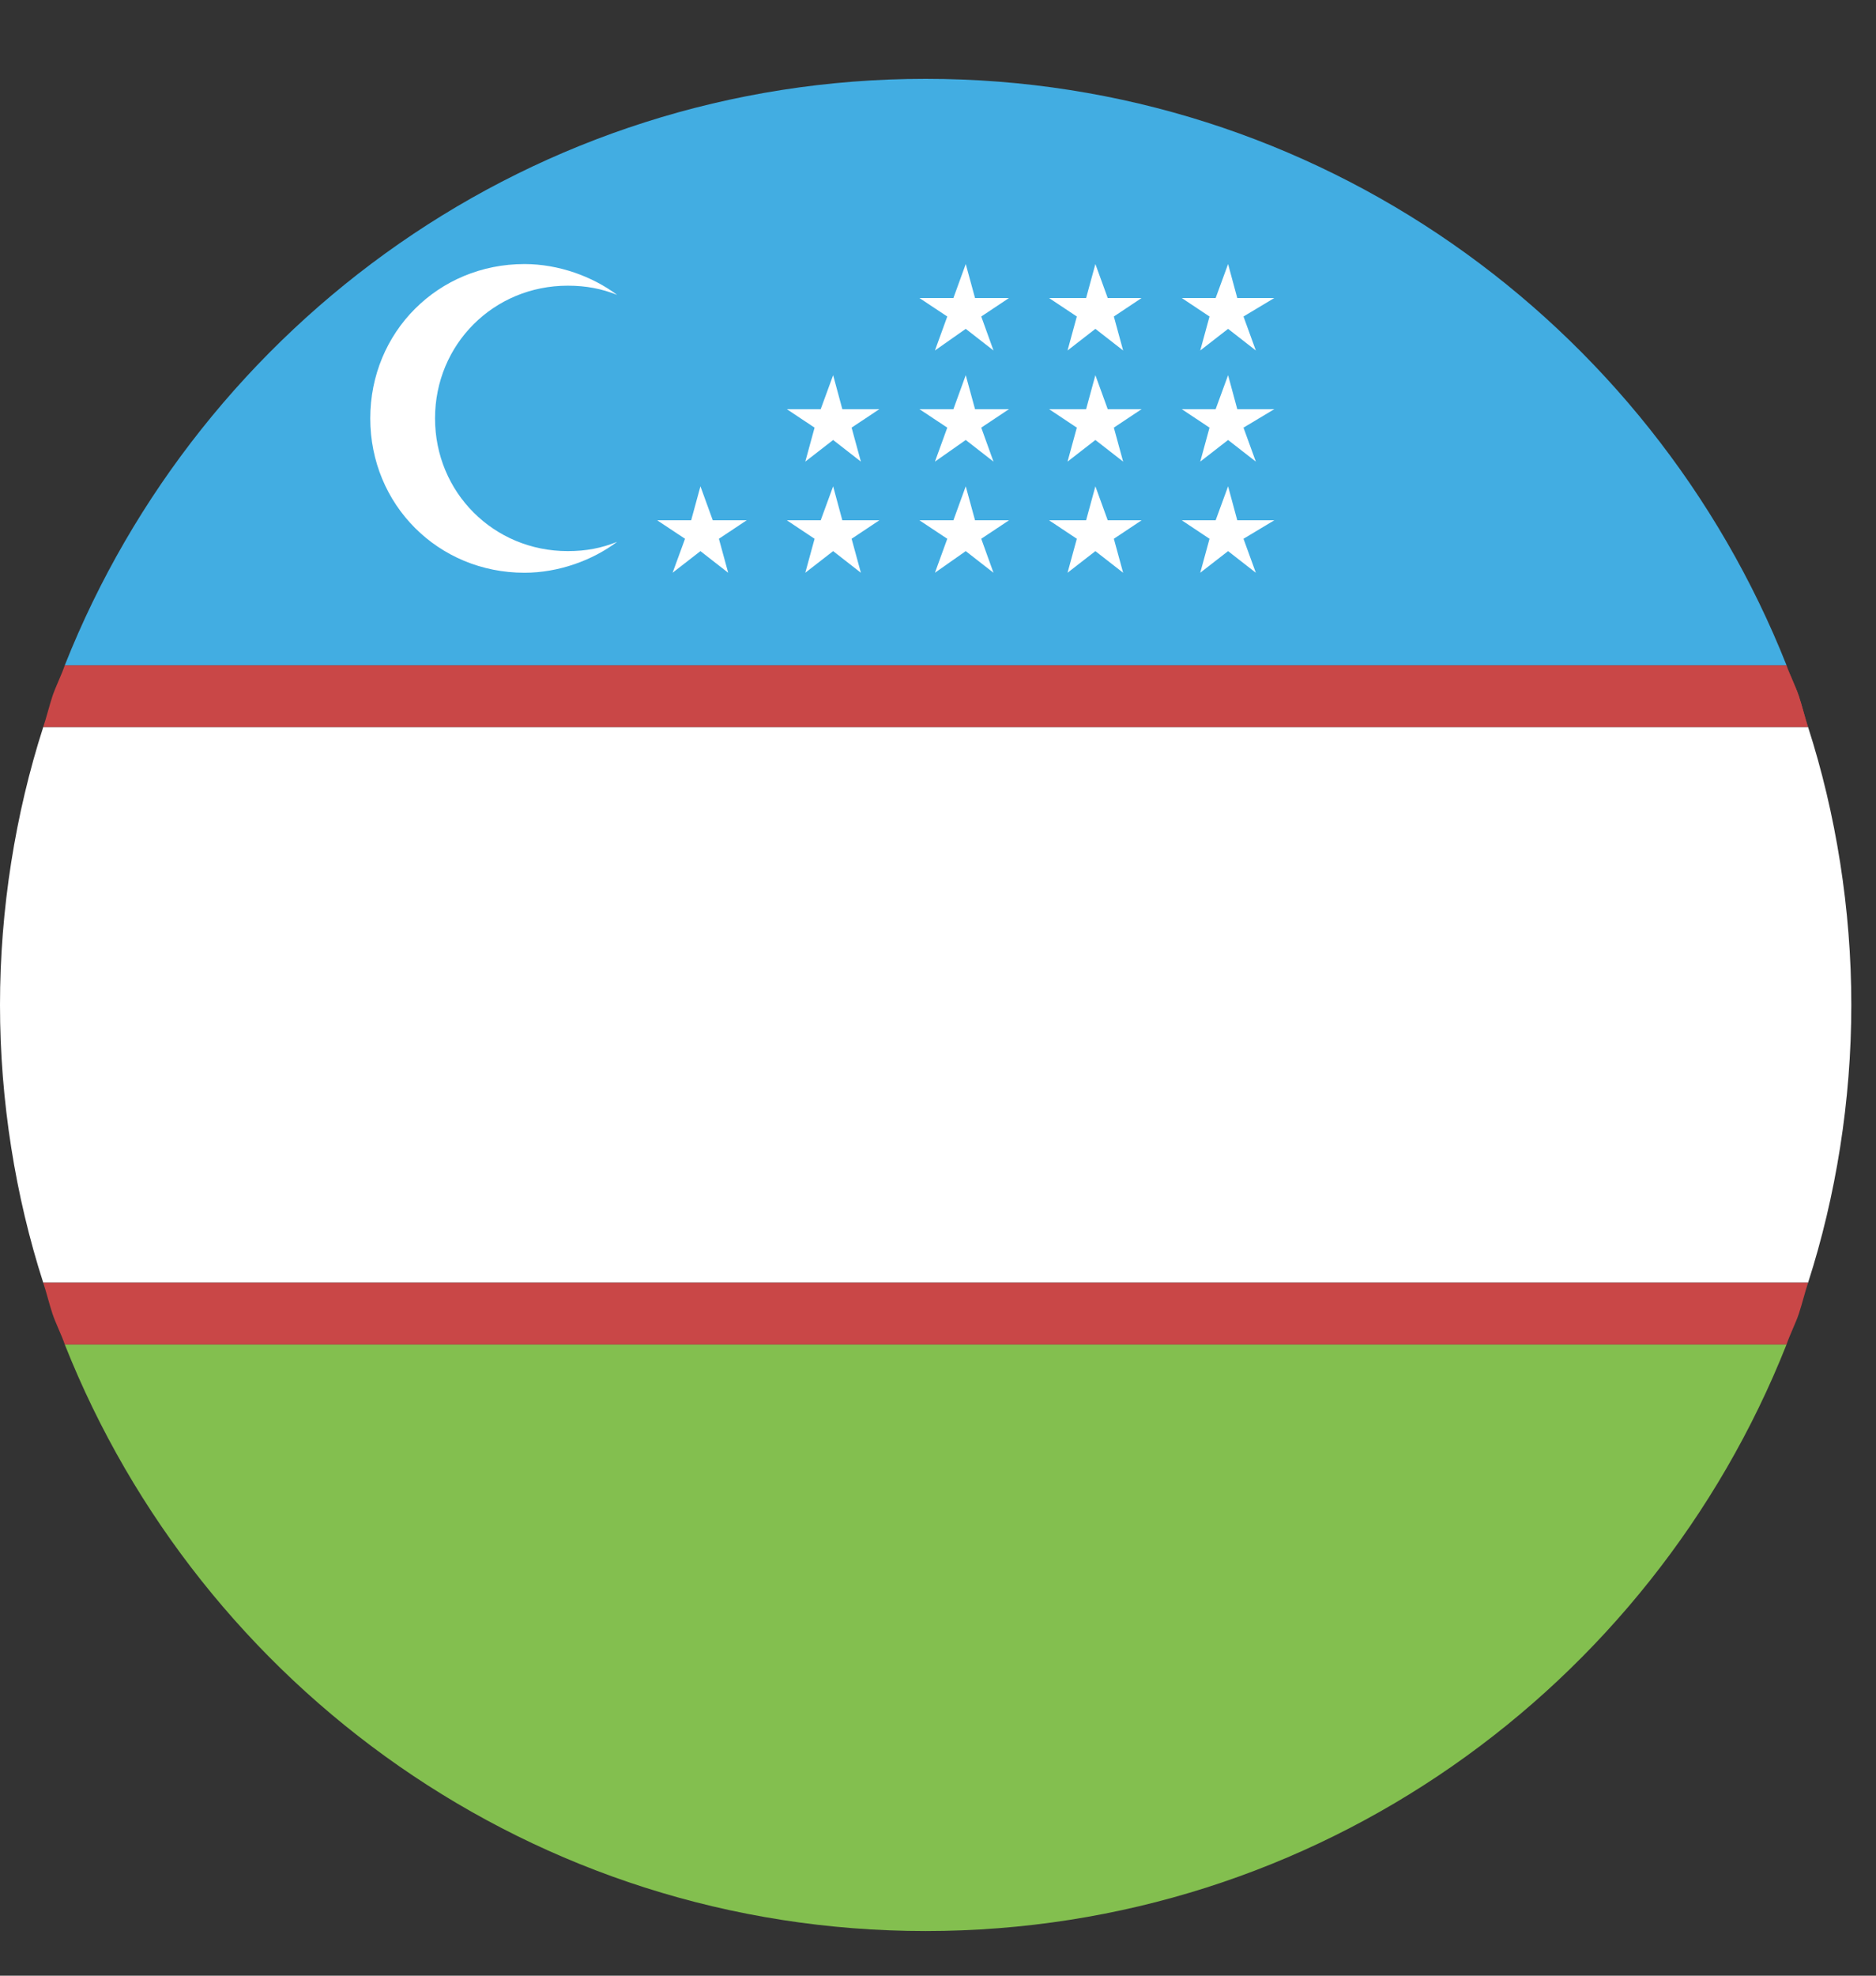
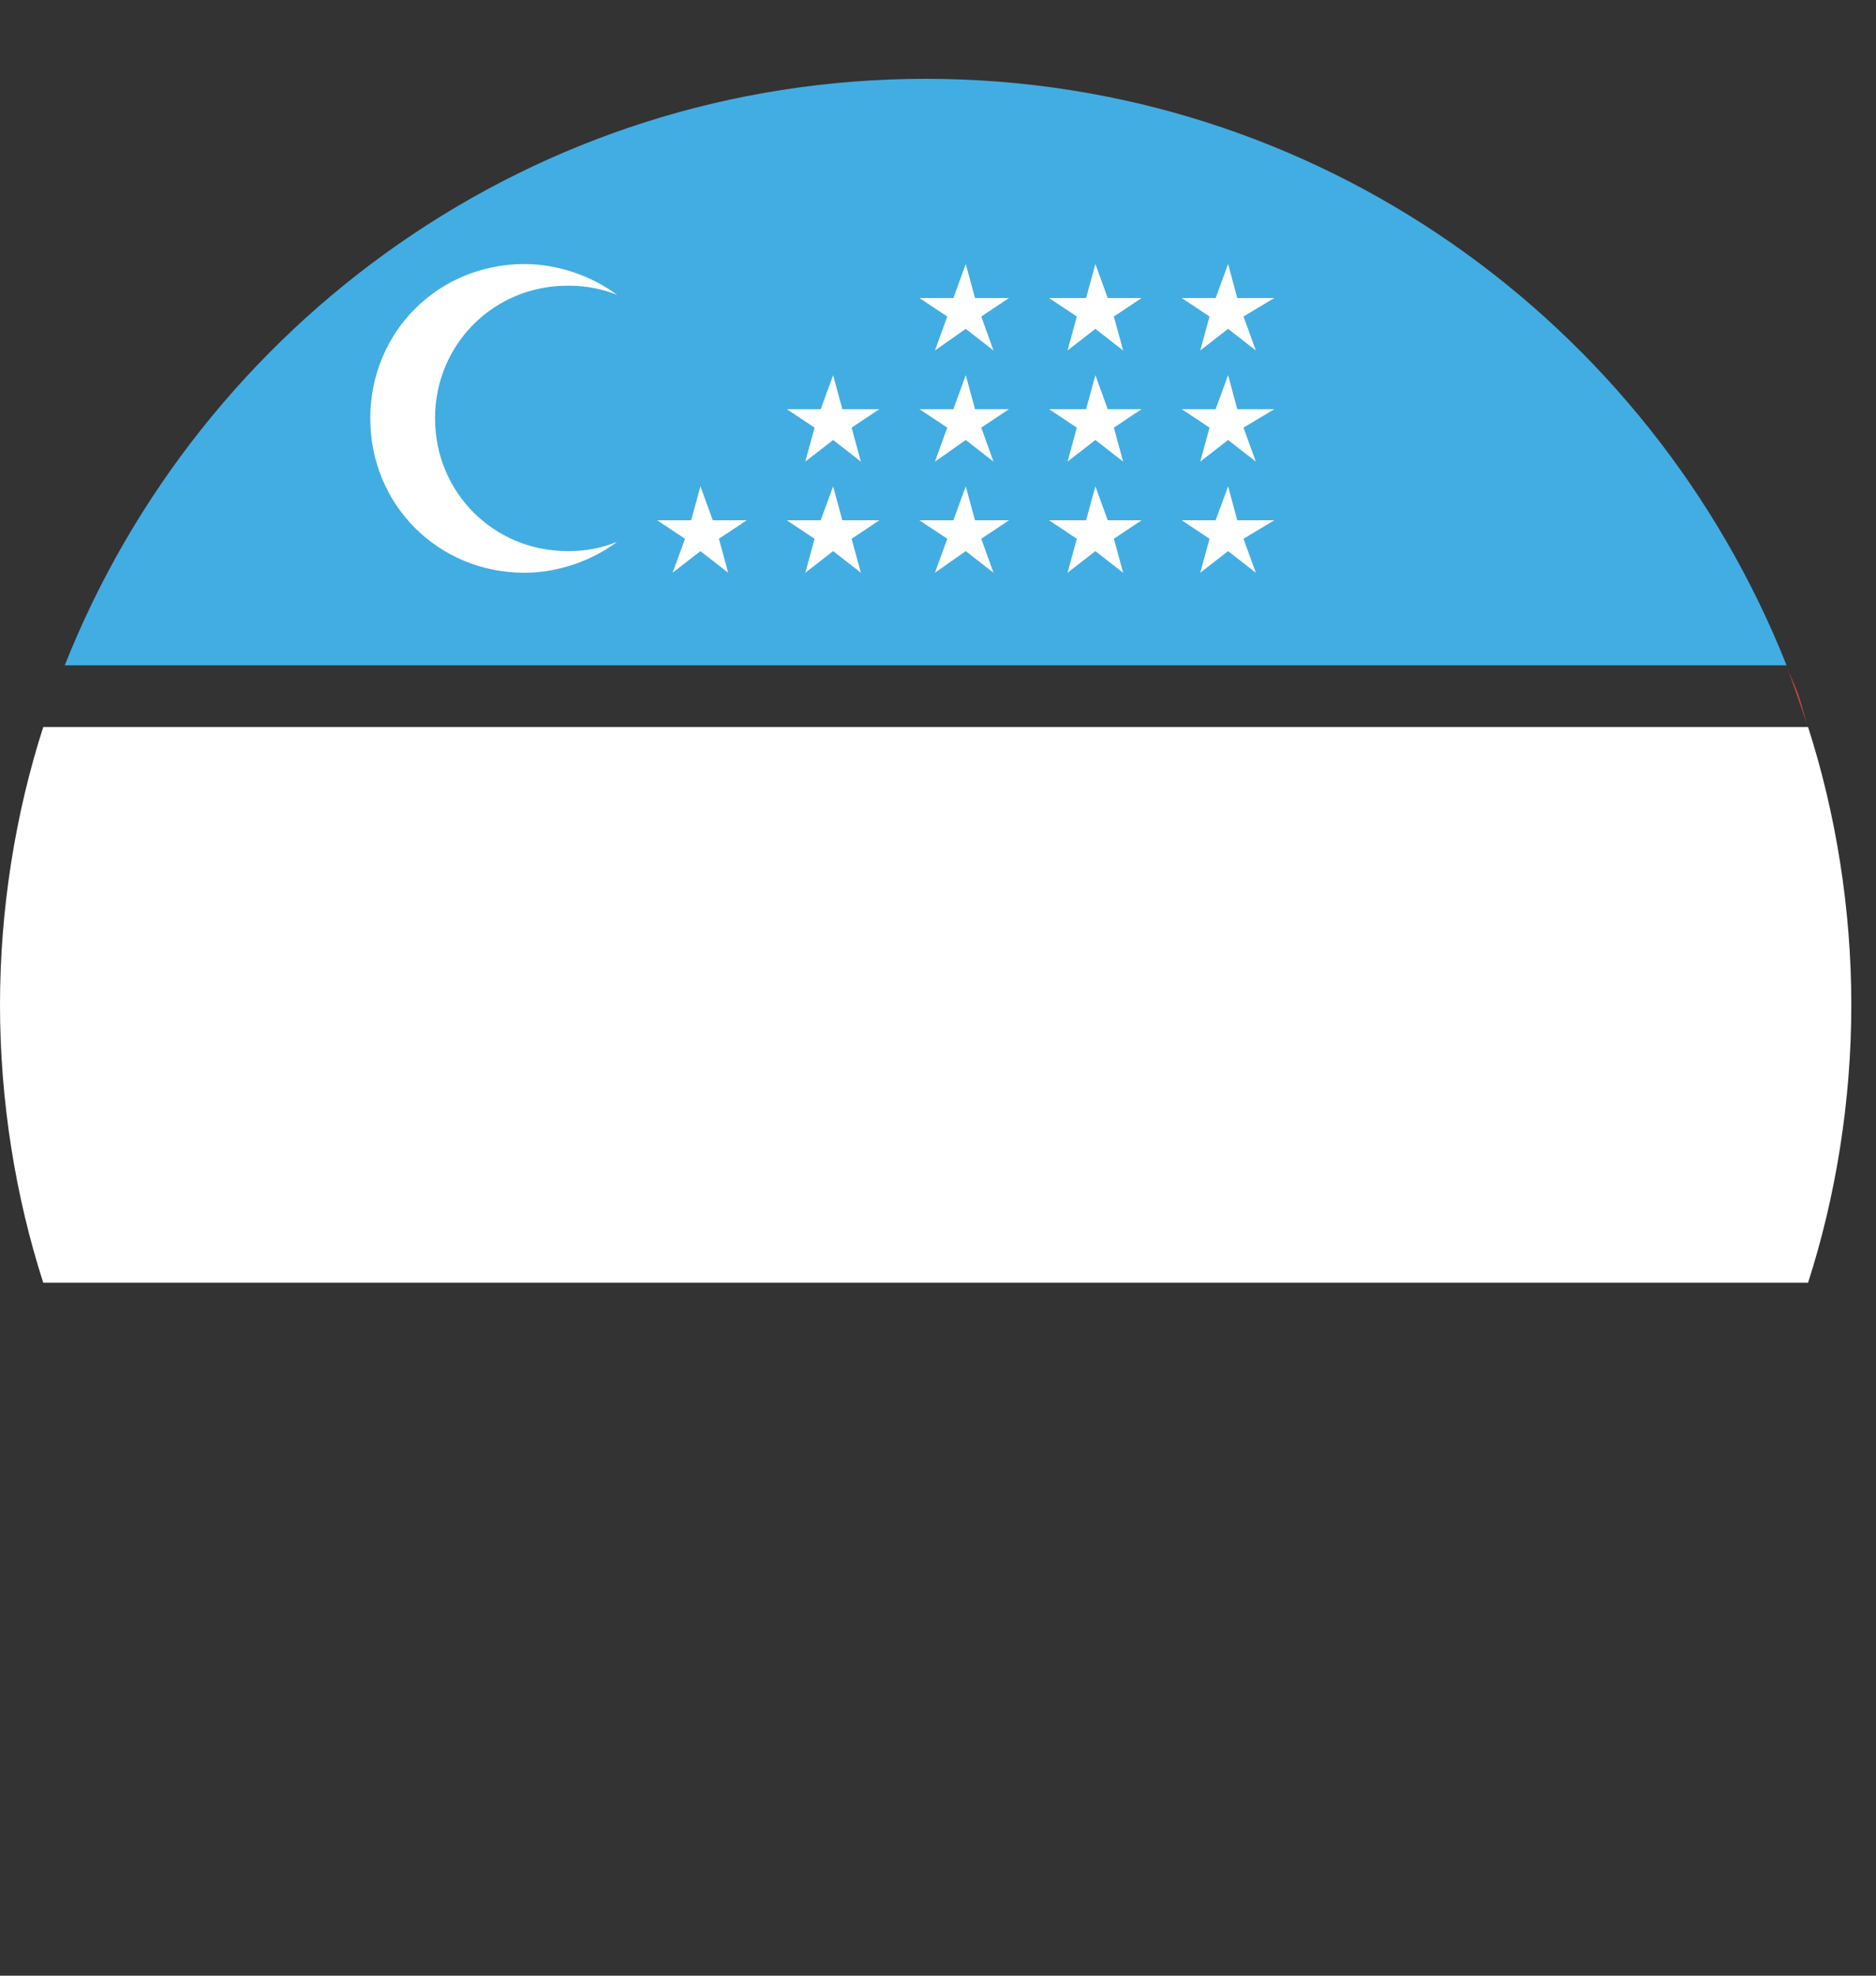
<svg xmlns="http://www.w3.org/2000/svg" width="19" height="20" viewBox="0 0 19 20" fill="none">
  <rect x="0" y="0" width="19" height="20" fill="#333333" stroke="none" />
  <path d="M9.375 0.798C5.406 0.798 2.031 3.267 0.656 6.735H18.094C16.719 3.267 13.344 0.798 9.375 0.798Z" fill="#42ADE2" />
-   <path d="M9.375 19.548C13.344 19.548 16.719 17.079 18.094 13.61H0.656C2.031 17.079 5.406 19.548 9.375 19.548Z" fill="#83BF4F" />
  <path d="M18.75 10.173C18.75 9.204 18.594 8.235 18.312 7.36H0.438C0.156 8.235 0 9.204 0 10.173C0 11.142 0.156 12.11 0.438 12.985H18.312C18.594 12.11 18.75 11.142 18.75 10.173Z" fill="white" />
  <path d="M18.094 6.735C18.125 6.829 18.188 6.954 18.219 7.048C18.25 7.142 18.281 7.267 18.312 7.36" fill="#C94747" />
-   <path d="M18.219 7.048C18.188 6.954 18.125 6.829 18.094 6.735H0.656C0.625 6.829 0.562 6.954 0.531 7.048C0.5 7.142 0.469 7.267 0.438 7.36H18.312C18.281 7.267 18.25 7.142 18.219 7.048ZM0.531 13.298C0.562 13.392 0.625 13.517 0.656 13.61H18.094C18.125 13.517 18.188 13.392 18.219 13.298C18.25 13.204 18.281 13.079 18.312 12.985H0.438C0.469 13.079 0.5 13.204 0.531 13.298Z" fill="#C94747" />
  <path d="M5.75 5.579C5 5.579 4.406 4.985 4.406 4.235C4.406 3.485 5 2.892 5.75 2.892C5.938 2.892 6.094 2.923 6.25 2.985C6 2.798 5.656 2.673 5.312 2.673C4.438 2.673 3.75 3.36 3.75 4.235C3.75 5.11 4.438 5.798 5.312 5.798C5.656 5.798 6 5.673 6.25 5.485C6.094 5.548 5.938 5.579 5.75 5.579ZM7.094 4.923L7.219 5.267H7.562L7.281 5.454L7.375 5.798L7.094 5.579L6.812 5.798L6.938 5.454L6.656 5.267H7L7.094 4.923ZM8.438 4.923L8.531 5.267H8.906L8.625 5.454L8.719 5.798L8.438 5.579L8.156 5.798L8.25 5.454L7.969 5.267H8.312L8.438 4.923ZM9.781 4.923L9.875 5.267H10.219L9.938 5.454L10.062 5.798L9.781 5.579L9.469 5.798L9.594 5.454L9.312 5.267H9.656L9.781 4.923ZM11.094 4.923L11.219 5.267H11.562L11.281 5.454L11.375 5.798L11.094 5.579L10.812 5.798L10.906 5.454L10.625 5.267H11L11.094 4.923ZM12.438 4.923L12.531 5.267H12.906L12.594 5.454L12.719 5.798L12.438 5.579L12.156 5.798L12.25 5.454L11.969 5.267H12.312L12.438 4.923ZM8.438 3.798L8.531 4.142H8.906L8.625 4.329L8.719 4.673L8.438 4.454L8.156 4.673L8.25 4.329L7.969 4.142H8.312L8.438 3.798ZM9.781 3.798L9.875 4.142H10.219L9.938 4.329L10.062 4.673L9.781 4.454L9.469 4.673L9.594 4.329L9.312 4.142H9.656L9.781 3.798ZM11.094 3.798L11.219 4.142H11.562L11.281 4.329L11.375 4.673L11.094 4.454L10.812 4.673L10.906 4.329L10.625 4.142H11L11.094 3.798ZM12.438 3.798L12.531 4.142H12.906L12.594 4.329L12.719 4.673L12.438 4.454L12.156 4.673L12.25 4.329L11.969 4.142H12.312L12.438 3.798ZM9.781 2.673L9.875 3.017H10.219L9.938 3.204L10.062 3.548L9.781 3.329L9.469 3.548L9.594 3.204L9.312 3.017H9.656L9.781 2.673ZM11.094 2.673L11.219 3.017H11.562L11.281 3.204L11.375 3.548L11.094 3.329L10.812 3.548L10.906 3.204L10.625 3.017H11L11.094 2.673ZM12.438 2.673L12.531 3.017H12.906L12.594 3.204L12.719 3.548L12.438 3.329L12.156 3.548L12.25 3.204L11.969 3.017H12.312L12.438 2.673Z" fill="white" />
</svg>